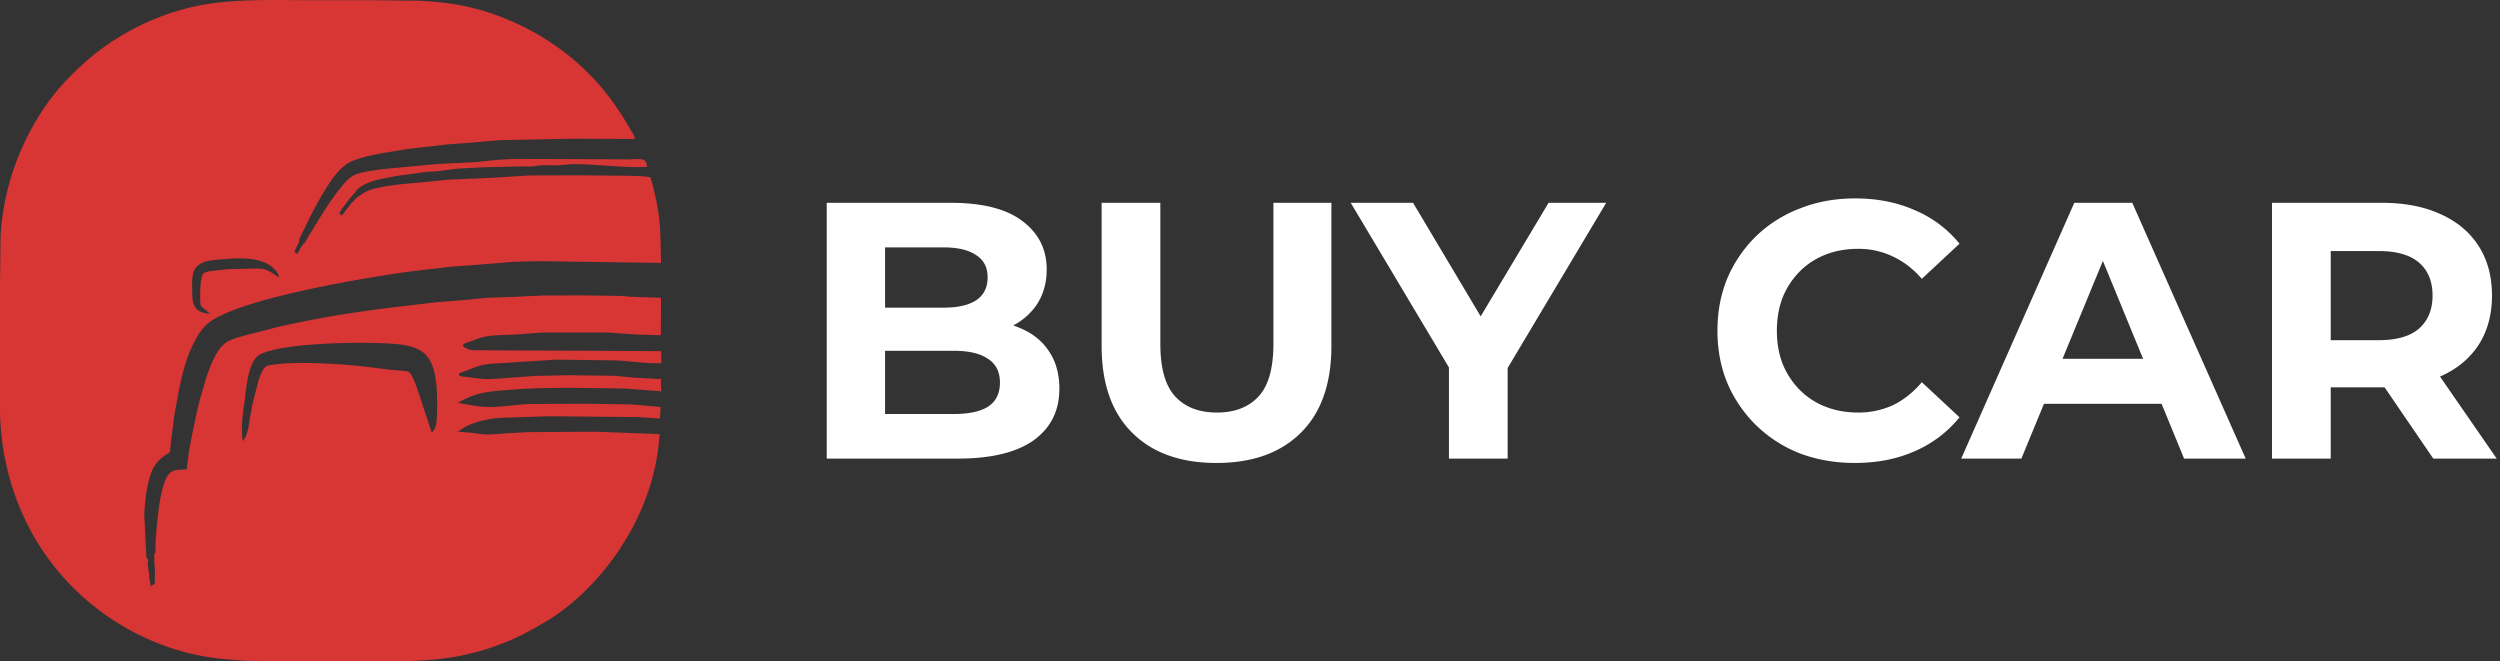
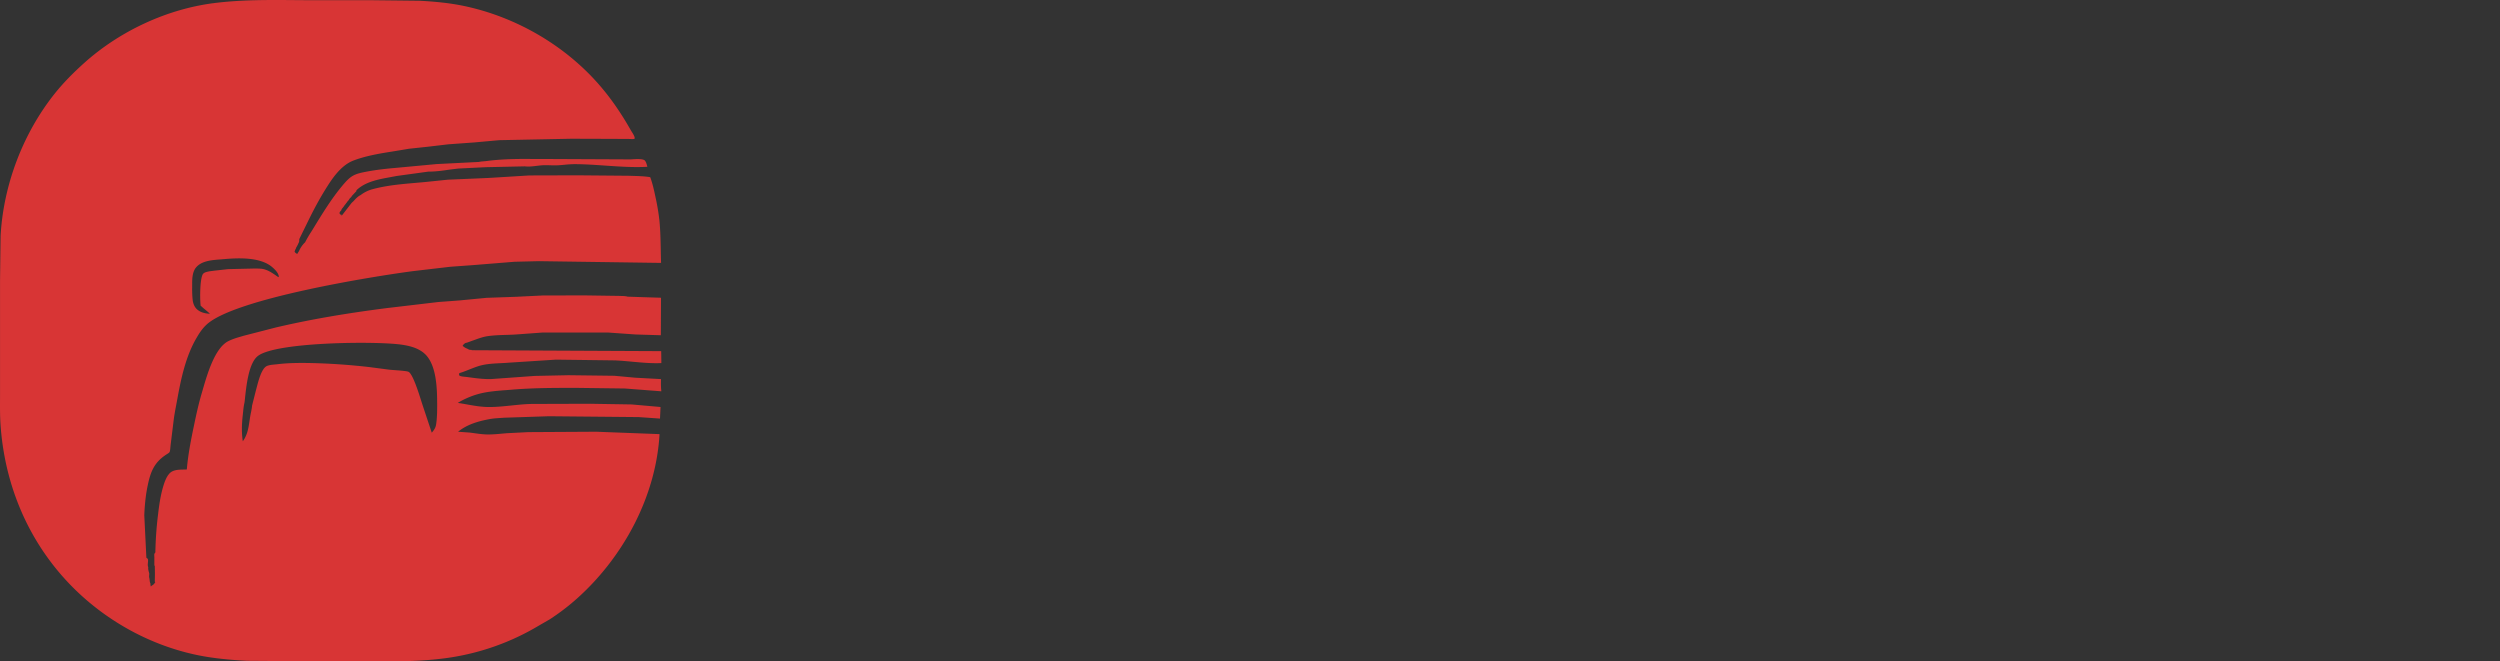
<svg xmlns="http://www.w3.org/2000/svg" width="189" height="50" fill="none">
  <rect width="100%" height="100%" fill="#333333" stroke="none" />
-   <path fill="#fff" d="M171.764 34.669V15.332h8.301c1.717 0 3.196.285 4.438.856 1.242.552 2.201 1.354 2.877 2.403.676 1.05 1.014 2.302 1.014 3.757 0 1.437-.338 2.68-1.014 3.73-.676 1.03-1.635 1.823-2.877 2.375-1.242.553-2.721.829-4.438.829h-5.835l1.972-1.962v7.349h-4.438Zm12.192 0-4.795-7.017h4.74l4.849 7.017h-4.794Zm-7.754-6.851-1.972-2.1h5.589c1.37 0 2.392-.294 3.068-.884.676-.607 1.014-1.436 1.014-2.486 0-1.068-.338-1.897-1.014-2.486-.676-.59-1.698-.884-3.068-.884h-5.589l1.972-2.127v10.967ZM148.268 34.669l8.548-19.337h4.383l8.575 19.337h-4.657l-7.013-17.072h1.753l-7.041 17.072h-4.548Zm4.274-4.144 1.178-3.398h9.863l1.205 3.398h-12.246ZM140.222 35c-1.479 0-2.858-.24-4.137-.718a9.876 9.876 0 0 1-3.287-2.1 9.857 9.857 0 0 1-2.192-3.177c-.511-1.215-.767-2.55-.767-4.005s.256-2.79.767-4.006a9.857 9.857 0 0 1 2.192-3.176 9.808 9.808 0 0 1 3.315-2.072c1.26-.497 2.639-.746 4.136-.746 1.663 0 3.16.295 4.493.884a8.648 8.648 0 0 1 3.398 2.541l-2.85 2.652c-.657-.755-1.388-1.316-2.191-1.685a5.987 5.987 0 0 0-2.63-.58c-.895 0-1.717.147-2.466.442a5.584 5.584 0 0 0-1.945 1.27 5.99 5.99 0 0 0-1.288 1.962c-.292.755-.438 1.593-.438 2.514 0 .92.146 1.759.438 2.514a5.99 5.99 0 0 0 1.288 1.961 5.582 5.582 0 0 0 1.945 1.27c.749.296 1.571.443 2.466.443a6.24 6.24 0 0 0 2.63-.553c.803-.386 1.534-.966 2.191-1.74l2.85 2.652a8.894 8.894 0 0 1-3.398 2.569c-1.333.59-2.84.884-4.52.884ZM109.539 34.669v-7.901l1.013 2.707-8.438-14.144h4.712l6.466 10.857h-2.712l6.493-10.856h4.356l-8.438 14.143.986-2.707v7.9h-4.438ZM91.969 35c-2.722 0-4.85-.764-6.383-2.293-1.535-1.528-2.302-3.71-2.302-6.547V15.331h4.438v10.663c0 1.842.375 3.168 1.124 3.978.748.81 1.799 1.216 3.15 1.216 1.352 0 2.402-.405 3.15-1.216.75-.81 1.124-2.136 1.124-3.978V15.332h4.383V26.16c0 2.836-.767 5.019-2.3 6.547C96.817 34.236 94.69 35 91.968 35ZM62.5 34.669V15.332h9.37c2.41 0 4.219.46 5.424 1.38 1.224.922 1.836 2.137 1.836 3.647 0 1.013-.247 1.897-.74 2.652-.493.737-1.169 1.308-2.028 1.713-.858.405-1.844.607-2.958.607l.52-1.132c1.206 0 2.274.202 3.206.608.931.386 1.653.966 2.164 1.74.53.773.794 1.722.794 2.845 0 1.658-.648 2.956-1.945 3.895-1.296.921-3.205 1.382-5.725 1.382H62.5Zm4.41-3.37h5.179c1.15 0 2.018-.185 2.602-.553.603-.387.904-.995.904-1.823 0-.81-.3-1.41-.904-1.796-.584-.405-1.452-.608-2.602-.608h-5.507v-3.26h4.74c1.077 0 1.9-.183 2.465-.552.585-.387.877-.967.877-1.74 0-.755-.292-1.317-.877-1.685-.566-.387-1.388-.58-2.465-.58H66.91v12.596Z" />
  <path fill="#D83535" fill-rule="evenodd" d="m49.86 32.82-4.788-.182-5.125.03-1.616.082-.355.03c-.363.034-.725.067-1.091.065-.343-.002-.671-.047-1.004-.093-.125-.018-.25-.035-.377-.05l-.873-.063c.673-.553 1.542-.802 2.39-.957.264-.048.537-.066.807-.084l.293-.02 3.377-.111 6.78.064 1.618.113.041-.876-2.188-.193-3.125-.051-4.438.014c-.506.01-1.012.063-1.518.116-.585.06-1.17.122-1.752.116-.555-.006-1.085-.1-1.62-.196a23.08 23.08 0 0 0-.689-.115 6.228 6.228 0 0 1 1.743-.721c.635-.148 1.294-.198 1.947-.248h.002c.139-.01.277-.021.415-.033 1.62-.134 3.236-.134 4.86-.134h.023l3.648.048 2.752.212a5.605 5.605 0 0 1-.028-.77l.001-.153-1.952-.106-1.567-.145-3.465-.043-2.556.054-3.318.239c-.559.012-1.116-.063-1.67-.138l-.165-.022c-.03-.004-.069-.008-.111-.011-.155-.014-.367-.032-.448-.109l-.003-.018a1.312 1.312 0 0 1-.003-.017c-.01-.056-.014-.077.024-.14.257-.074.51-.175.763-.276.328-.13.657-.262.993-.333.445-.094.89-.116 1.339-.138.216-.01.433-.022.65-.04l3.548-.229 4.447.057c.441.018.883.06 1.324.1.734.068 1.468.136 2.2.103l-.014-.902-14.319-.07-.028-.025h-.03c-.068-.002-.133-.004-.194-.043-.042-.027-.091-.048-.14-.069a.701.701 0 0 1-.174-.094 1.01 1.01 0 0 0-.117-.082v-.041a.604.604 0 0 1 .202-.19c.101-.018.208-.058.311-.097l.122-.045c.087-.03.173-.061.26-.093.313-.113.628-.227.954-.278.46-.072.928-.085 1.394-.1.262-.007.523-.015.783-.033l1.999-.146 4.932-.003 2.115.149 1.904.058.013-2.836-1.15-.035-1.376-.046c-.15-.045-.33-.049-.5-.052-.06-.002-.121-.003-.178-.006l-2.611-.038-3.147.008-2.01.099-2.206.077-2.04.196-1.623.122-3.844.453c-2.835.362-5.674.82-8.457 1.477l-2.392.616-.152.045c-.356.103-.732.212-1.054.382-.999.527-1.568 2.491-1.912 3.681l-.081.278c-.232.787-.404 1.59-.572 2.391-.231 1.104-.45 2.21-.544 3.335a6.561 6.561 0 0 1-.257.008c-.393.008-.815.015-1.08.323-.222.257-.354.637-.45.96-.209.707-.304 1.4-.39 2.128a27.09 27.09 0 0 0-.201 2.849.69.69 0 0 1-.024.034.343.343 0 0 0-.052.084c-.012.041-.007.11-.004.173a1.3 1.3 0 0 1 .004.077v.623l.033.033.008.478v.242l-.008.467.033.033c-.02.058-.046.088-.082.129l-.017.019-.024.028c-.03.03-.059.047-.087.064-.04.024-.08.047-.12.106a.844.844 0 0 1-.034-.247c-.042-.065-.051-.159-.06-.25-.006-.061-.012-.12-.027-.17a.529.529 0 0 1-.007-.195c.006-.063.011-.124-.005-.177-.032-.108-.08-.273-.07-.39l.003-.021c.001-.01.002-.015.001-.019a.063.063 0 0 0-.004-.011l-.012-.036c-.027-.086-.017-.193-.008-.297.01-.104.019-.205-.009-.28a.433.433 0 0 0-.082-.072l-.026-.02-.158-3.222c.033-.754.102-1.501.258-2.24.155-.738.343-1.387.895-1.936a3.53 3.53 0 0 1 .577-.444c.068-.042.164-.101.184-.15.039-.097.052-.248.063-.383.004-.057.009-.11.015-.157l.224-1.824c.05-.412.126-.817.203-1.222l.08-.427c.28-1.54.627-3.172 1.412-4.545.233-.407.47-.777.821-1.095 2.159-1.946 12.478-3.614 15.624-4.027l2.78-.325 1.636-.118 3.224-.26 1.833-.045 9.24.131a66.63 66.63 0 0 1-.023-.946c-.014-.75-.028-1.504-.1-2.241a17.02 17.02 0 0 0-.304-1.813c-.104-.494-.217-1.007-.393-1.48l-.043-.007c-.409-.065-.855-.078-1.283-.09l-.314-.01-3.868-.034-3.634.01-3.07.189-3.093.132-1.75.18-.666.059c-1.084.094-2.175.19-3.227.467a2.624 2.624 0 0 0-.955.463c-.187.082-.376.284-.513.434l-.005.004c-.026.03-.049.054-.08.08a.735.735 0 0 0-.126.135l-.703.909c-.001-.051-.003-.054-.022-.081l-.003-.006-.009-.012h-.074a.608.608 0 0 0-.043-.077l-.015-.021a.61.61 0 0 0 .01-.03.222.222 0 0 1 .067-.12c.029-.029.056-.057.072-.098l.016-.05a.987.987 0 0 1 .088-.115c.027-.033.055-.066.077-.099l.05-.074c.014-.028.034-.048.053-.067.018-.018.035-.035.046-.057a.31.31 0 0 1 .054-.072c.017-.02.033-.037.045-.06a.344.344 0 0 1 .071-.09c.023-.023.045-.045.06-.074a.66.66 0 0 1 .164-.2l.035-.03a.604.604 0 0 0 .009-.03c.005-.02.005-.02.027-.044l.343-.364-.006-.057c.677-.65 1.648-.826 2.56-.993.165-.03.326-.06.484-.091l2.402-.33c.522.003 1.06-.069 1.575-.148l.671-.083 2.08-.103 2.966-.064c.292.037.589 0 .883-.036.15-.018.299-.036.447-.045.197-.012.395-.006.592 0 .177.005.353.01.53.003.183-.007.365-.024.548-.042a7.86 7.86 0 0 1 .748-.046c.777.002 1.559.056 2.34.11 1.06.073 2.12.147 3.173.09a7.165 7.165 0 0 1-.012-.047c-.038-.143-.093-.349-.193-.438-.15-.134-.692-.098-.965-.08l-.01.001-.074.005-6.712-.032-.595.002c-1.198-.014-2.39-.005-3.58.151-.07.01-.144.015-.218.022-.13.01-.262.021-.383.05l-3.188.16-3.22.3c-.676.06-1.348.137-2.015.261l-.037.007c-.358.067-.764.143-1.078.327-.308.18-.567.486-.795.758-.805.967-1.498 2.092-2.152 3.167-.059.098-.12.195-.182.294a8.68 8.68 0 0 0-.465.799 1.983 1.983 0 0 0-.44.615l-.034.07-.028.041c-.017.024-.033.047-.046.079l-.017.045-.058.017a.42.42 0 0 1-.182-.165l.033-.033v-.066l.007-.01c.029-.047.058-.095.076-.147l.004-.012.002-.006.001-.006a.22.22 0 0 1 .033-.07l.013-.02.006-.008.006-.009a.305.305 0 0 0 .014-.026l.004-.009.016-.032.013-.024a1.14 1.14 0 0 0 .053-.107l.016-.042c.064-.095.064-.163.065-.278V18.077l.743-1.512c.368-.747.758-1.474 1.195-2.184.531-.86 1.194-1.881 2.182-2.253.92-.347 1.944-.52 2.913-.672l1.262-.21 1.468-.158 1.51-.178 1.963-.142 1.882-.17 5.452-.109 3.12.01 1.238.007c.032 0 .072.002.114.004.094.004.2.01.27-.008.013-.004.023-.013.033-.023l.008-.007a.156.156 0 0 1 .008-.006c.007-.138-.12-.339-.22-.498a3.19 3.19 0 0 1-.08-.13c-.732-1.293-1.557-2.503-2.55-3.612-2.598-2.9-6.215-4.959-10.021-5.767-1.112-.236-2.262-.343-3.395-.402l-3.493-.04H23.99c-.518 0-1.039-.004-1.56-.008-2.073-.018-4.161-.035-6.21.22-3.603.45-7.18 2.126-9.871 4.547-.798.718-1.566 1.487-2.234 2.328C1.72 10.121.25 14.006.045 17.85l-.042 3.367v8.422l-.001.512c-.003.638-.007 1.276.035 1.911C.325 36.4 1.94 40.48 4.863 43.724c2.616 2.904 6.19 4.992 10.027 5.794 1.246.26 2.543.375 3.813.44l2.752.02h4.494c.53 0 1.065.006 1.6.011 2.136.021 4.299.043 6.396-.267 2.39-.354 4.69-1.17 6.761-2.408l.85-.49a16.801 16.801 0 0 0 2.126-1.63c3.466-3.128 5.913-7.673 6.179-12.374Zm-34.608-9.64c.091.09.19.172.29.253.112.091.224.183.326.29-.34-.024-.648-.08-.924-.296-.247-.194-.347-.478-.382-.78a8.166 8.166 0 0 1-.034-.937v-.136c-.001-.457-.003-.993.292-1.352.414-.504 1.204-.562 1.85-.61.084-.006.166-.012.243-.02 1.106-.096 2.76-.171 3.662.599.2.172.482.446.505.723l-.012.014c-.008.01-.015.02-.027.024l-.048-.033-.01-.007c-.04-.026-.077-.053-.115-.079-.273-.188-.531-.366-.86-.465-.21-.063-.461-.064-.691-.064l-.143-.001-1.93.045-1.078.12-.116.016c-.17.022-.345.044-.503.1a.401.401 0 0 0-.197.122c-.246.32-.246 1.972-.177 2.417l.08.056Zm3.27 6.92c.109-1.003.288-2.663.975-3.19 1.392-1.07 8.927-1.124 10.819-.86.748.103 1.55.316 2.021.948.668.897.706 2.411.712 3.485.002.537.002 1.071-.079 1.604-.04.264-.158.423-.328.625l-.691-2.074-.092-.288c-.218-.691-.651-2.063-.97-2.24-.105-.059-.692-.102-1.098-.132-.152-.011-.278-.02-.345-.028l-1.47-.192a47.962 47.962 0 0 0-4.394-.31c-.877-.018-1.764-.018-2.635.09a5.84 5.84 0 0 1-.171.017c-.215.02-.462.043-.628.13-.375.197-.61 1.1-.746 1.622l-.049.183-.296 1.172c-.014.176-.05.355-.086.533-.02.094-.038.187-.054.28-.02.116-.036.23-.053.342-.082.553-.157 1.06-.509 1.546-.104-.703-.075-1.347.005-2.049l.019-.18c.025-.238.05-.48.108-.712l.036-.322Zm18.962-17.66.011.001h-.002l-.009-.001Zm.029.003-.01-.001h-.002.012Z" clip-rule="evenodd" />
</svg>